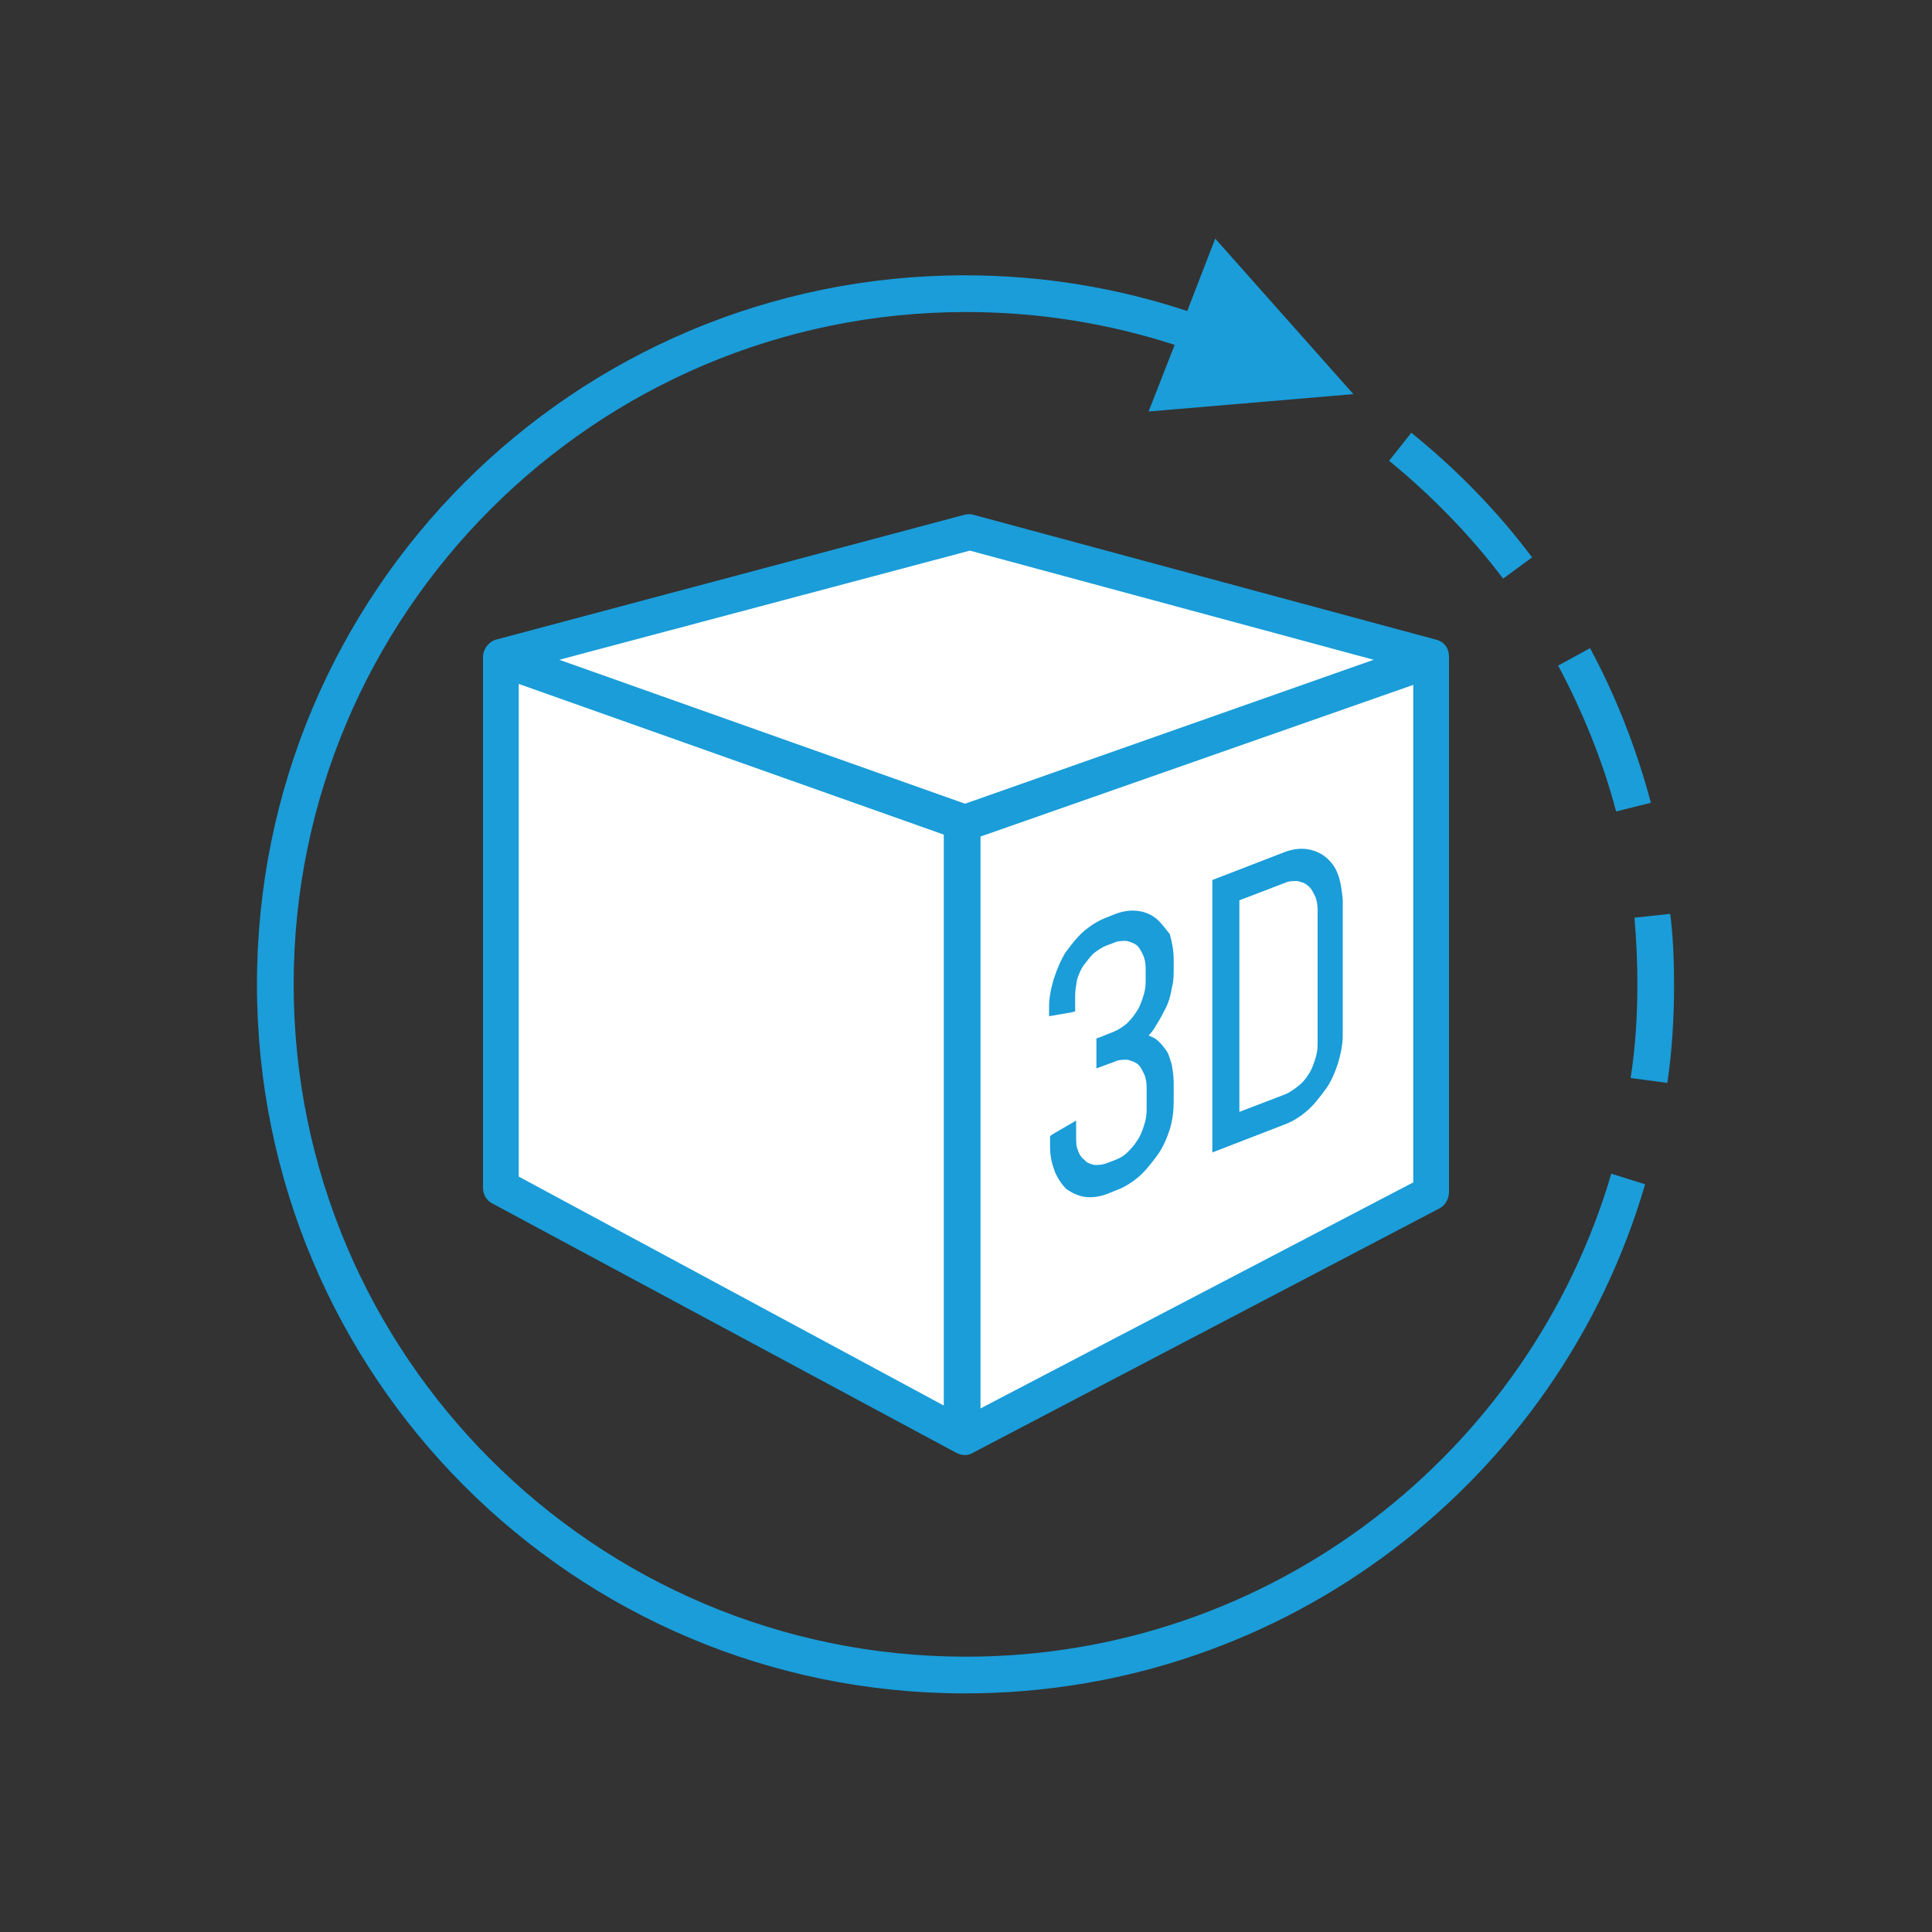
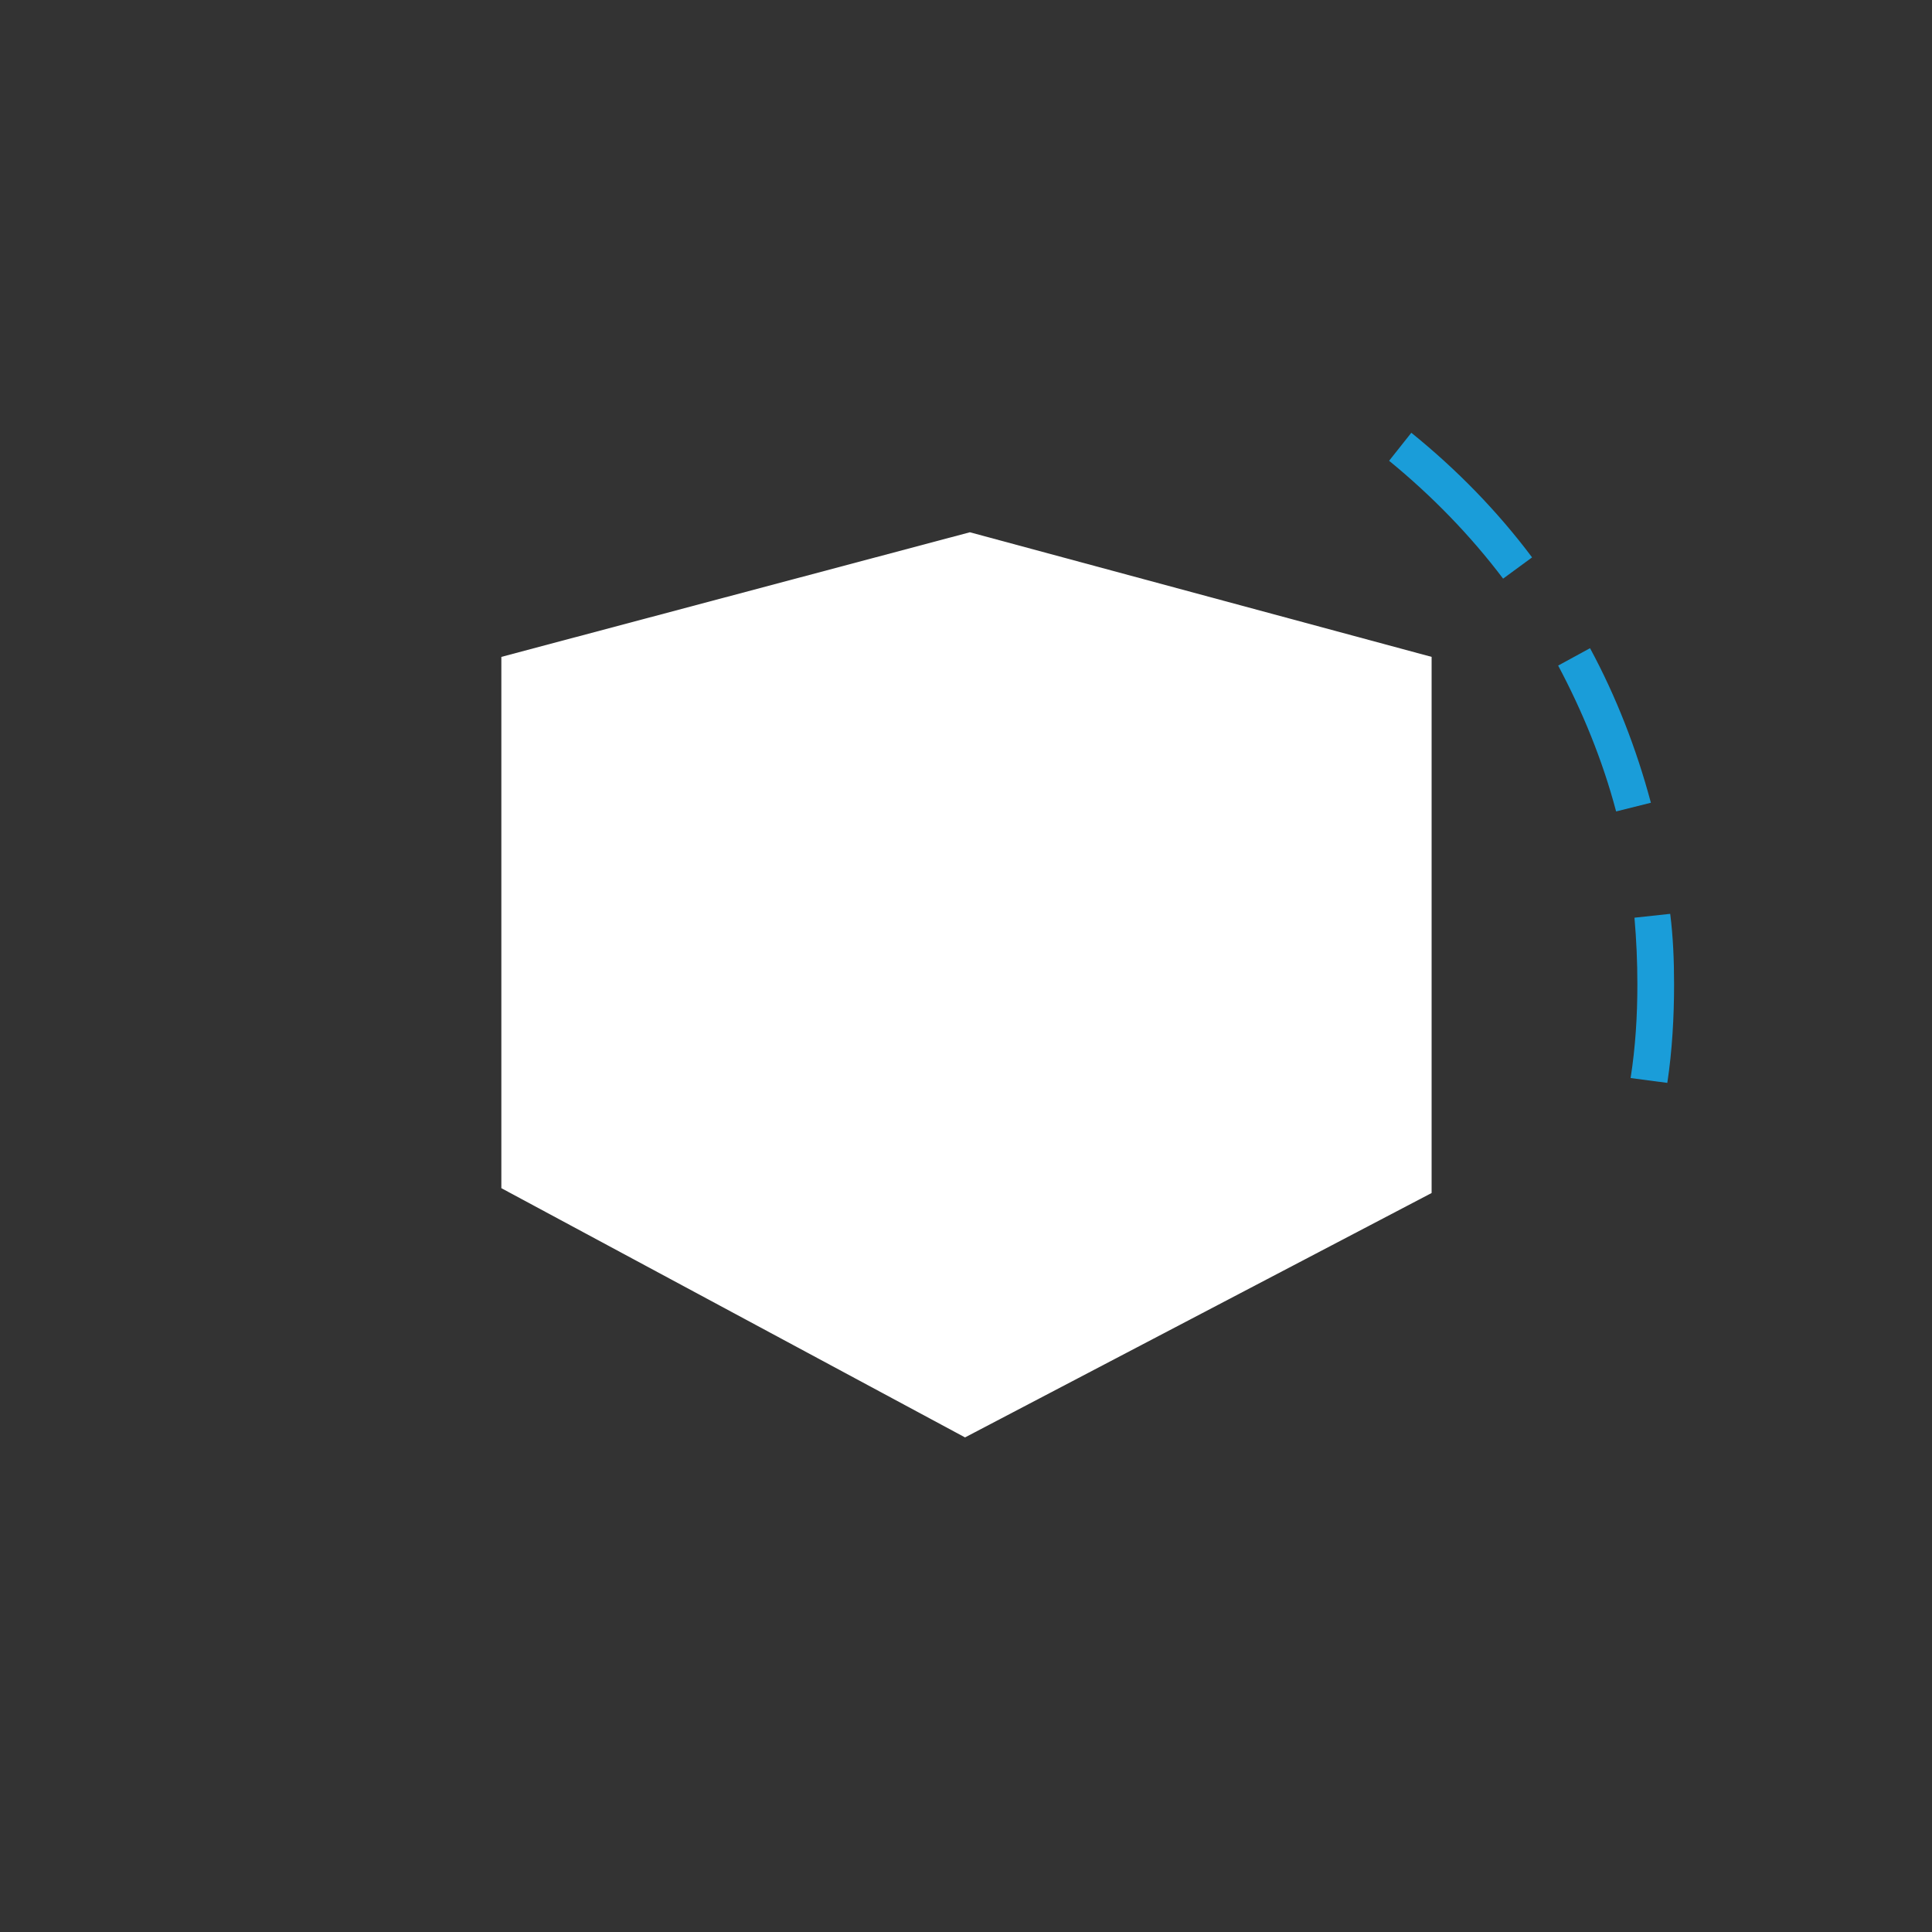
<svg xmlns="http://www.w3.org/2000/svg" version="1.1" id="uuid-c5bcc40a-4dd1-4d67-a736-490e395b53cc" x="0px" y="0px" viewBox="0 0 200 200" style="enable-background:new 0 0 200 200;" xml:space="preserve">
  <rect x="0" y="0" width="200" height="200" fill="#333333" stroke="none" />
  <style type="text/css">
	.st0{fill:#FFFFFF;}
	.st1{fill:#1A9DD9;}
</style>
  <g id="uuid-5ec8d264-3aba-4102-a814-87704ef58f86">
    <polygon class="st0" points="100.4,55.1 51.9,68 51.9,123 99.9,148.8 148.2,123.5 148.2,68 100.4,55.1  " />
-     <path class="st1" d="M148.6,66.2l-47.8-12.9c-0.3-0.1-0.7-0.1-1,0L51.4,66.2c-0.8,0.2-1.4,1-1.4,1.8v55c0,0.7,0.4,1.3,1,1.6   l48,25.8c0.6,0.3,1.2,0.3,1.7,0l48.3-25.3c0.6-0.3,1-1,1-1.7V68C150,67.1,149.5,66.4,148.6,66.2z M142.2,68.3L99.9,83.2L57.9,68.3   L100.4,57L142.2,68.3L142.2,68.3z M53.7,70.8l44,15.6v59.1l-44-23.7V70.8L53.7,70.8z M101.5,145.8V86.6l44.8-15.7v51.5L101.5,145.8   L101.5,145.8z" />
-     <path class="st1" d="M138.5,90.5c-0.3-0.8-0.7-1.3-1.3-1.8c-0.5-0.4-1.2-0.7-1.9-0.8c-0.7-0.1-1.5,0-2.3,0.3l-7.5,2.9v28.2l7.5-2.9   c0.8-0.3,1.6-0.8,2.3-1.4c0.7-0.6,1.3-1.4,1.9-2.2c0.6-0.8,1-1.8,1.3-2.7c0.3-1,0.5-2,0.5-2.9V93.1   C138.9,92.2,138.8,91.3,138.5,90.5z M128.3,93.2l4.7-1.8c0.4-0.2,0.9-0.2,1.3-0.2c0.4,0.1,0.8,0.2,1.1,0.5c0.3,0.2,0.5,0.6,0.7,1   c0.2,0.4,0.3,0.9,0.3,1.5v13.9c0,0.6-0.1,1.1-0.3,1.7c-0.2,0.6-0.4,1.1-0.7,1.5c-0.3,0.5-0.7,0.9-1.1,1.2c-0.4,0.3-0.8,0.6-1.3,0.8   l-4.7,1.8V93.2L128.3,93.2z" />
-     <path class="st1" d="M119.7,95.1c-0.5-0.4-1.1-0.7-1.9-0.8c-0.7-0.1-1.5,0-2.3,0.3l-1,0.4c-0.8,0.3-1.6,0.8-2.3,1.4   c-0.7,0.6-1.3,1.4-1.9,2.2c-0.5,0.8-0.9,1.8-1.2,2.7c-0.3,1-0.5,2-0.5,2.9v1l2.3-0.4l0.4-0.1v-1.6c0-0.6,0.1-1.1,0.2-1.7   c0.2-0.6,0.4-1.1,0.7-1.5s0.7-0.9,1-1.2c0.4-0.3,0.8-0.6,1.3-0.8l0.8-0.3c0.4-0.2,0.9-0.2,1.3-0.2c0.4,0.1,0.7,0.2,1,0.4   c0.3,0.2,0.5,0.6,0.7,1c0.2,0.4,0.3,0.9,0.3,1.5v1.3c0,0.6-0.1,1.1-0.3,1.7c-0.2,0.6-0.4,1.1-0.7,1.5c-0.3,0.5-0.7,0.9-1,1.2   c-0.4,0.3-0.8,0.6-1.3,0.8l-1.5,0.6l-0.3,0.1v3.1l1.9-0.7c0.4-0.2,0.9-0.2,1.3-0.2c0.4,0.1,0.7,0.2,1,0.4c0.3,0.2,0.5,0.6,0.7,1   c0.2,0.4,0.3,0.9,0.3,1.5v2.3c0,0.6-0.1,1.1-0.3,1.7c-0.2,0.6-0.4,1.1-0.7,1.5c-0.3,0.5-0.7,0.9-1,1.2c-0.4,0.4-0.8,0.6-1.3,0.8   l-0.8,0.3c-0.5,0.2-0.9,0.2-1.3,0.2c-0.4-0.1-0.8-0.2-1-0.5c-0.3-0.2-0.6-0.6-0.7-1c-0.2-0.4-0.2-0.9-0.2-1.5v-1.6l-2.4,1.4   l-0.3,0.2v1.1c0,1,0.2,1.8,0.5,2.6c0.3,0.7,0.7,1.3,1.2,1.8c0.6,0.4,1.2,0.7,1.9,0.8s1.5,0,2.3-0.3l1-0.4c0.8-0.3,1.6-0.8,2.3-1.4   c0.7-0.6,1.3-1.4,1.9-2.2c0.6-0.8,1-1.8,1.3-2.7c0.3-1,0.4-2,0.4-2.9v-1.9c0-0.7-0.1-1.3-0.2-1.9c-0.2-0.6-0.3-1.1-0.6-1.5   c-0.3-0.4-0.6-0.8-1-1.1c-0.3-0.2-0.5-0.3-0.8-0.4c0.3-0.3,0.6-0.7,0.8-1.1c0.4-0.6,0.7-1.2,1-1.8l0,0c0.3-0.6,0.5-1.3,0.6-2   c0.2-0.7,0.2-1.4,0.2-2.1v-0.9c0-1-0.2-1.8-0.4-2.6C120.6,96.1,120.2,95.5,119.7,95.1L119.7,95.1z" />
    <path class="st1" d="M158.6,57.7c-3.6-4.8-7.8-9.1-12.5-12.9l-2.3,2.9c4.4,3.6,8.4,7.7,11.8,12.2L158.6,57.7L158.6,57.7z" />
    <path class="st1" d="M170.9,83.1c-1.5-5.6-3.6-11-6.3-16l-3.3,1.8c2.5,4.7,4.6,9.8,6,15.1L170.9,83.1L170.9,83.1L170.9,83.1z" />
    <path class="st1" d="M172.6,112.1c0.5-3.3,0.7-6.8,0.7-10.2c0-2.5-0.1-4.9-0.4-7.3l-3.7,0.4c0.2,2.3,0.3,4.6,0.3,6.9   c0,3.3-0.2,6.5-0.7,9.7L172.6,112.1C172.6,112.1,172.6,112.1,172.6,112.1z" />
-     <path class="st1" d="M166.8,121.5c-8.5,28.9-35.2,50-66.8,50c-19.2,0-36.6-7.8-49.2-20.4c-12.6-12.6-20.4-30-20.4-49.2   s7.8-36.6,20.4-49.2c12.6-12.6,30-20.4,49.2-20.4c7.6,0,14.8,1.2,21.6,3.4l-2.7,6.9l21.2-1.8l-14.3-16.1l-2.9,7.5   c-7.2-2.4-15-3.7-23-3.7c-40.5,0-73.3,32.8-73.3,73.4s32.8,73.4,73.3,73.4c33.3,0,61.5-22.2,70.4-52.7L166.8,121.5L166.8,121.5z" />
  </g>
</svg>